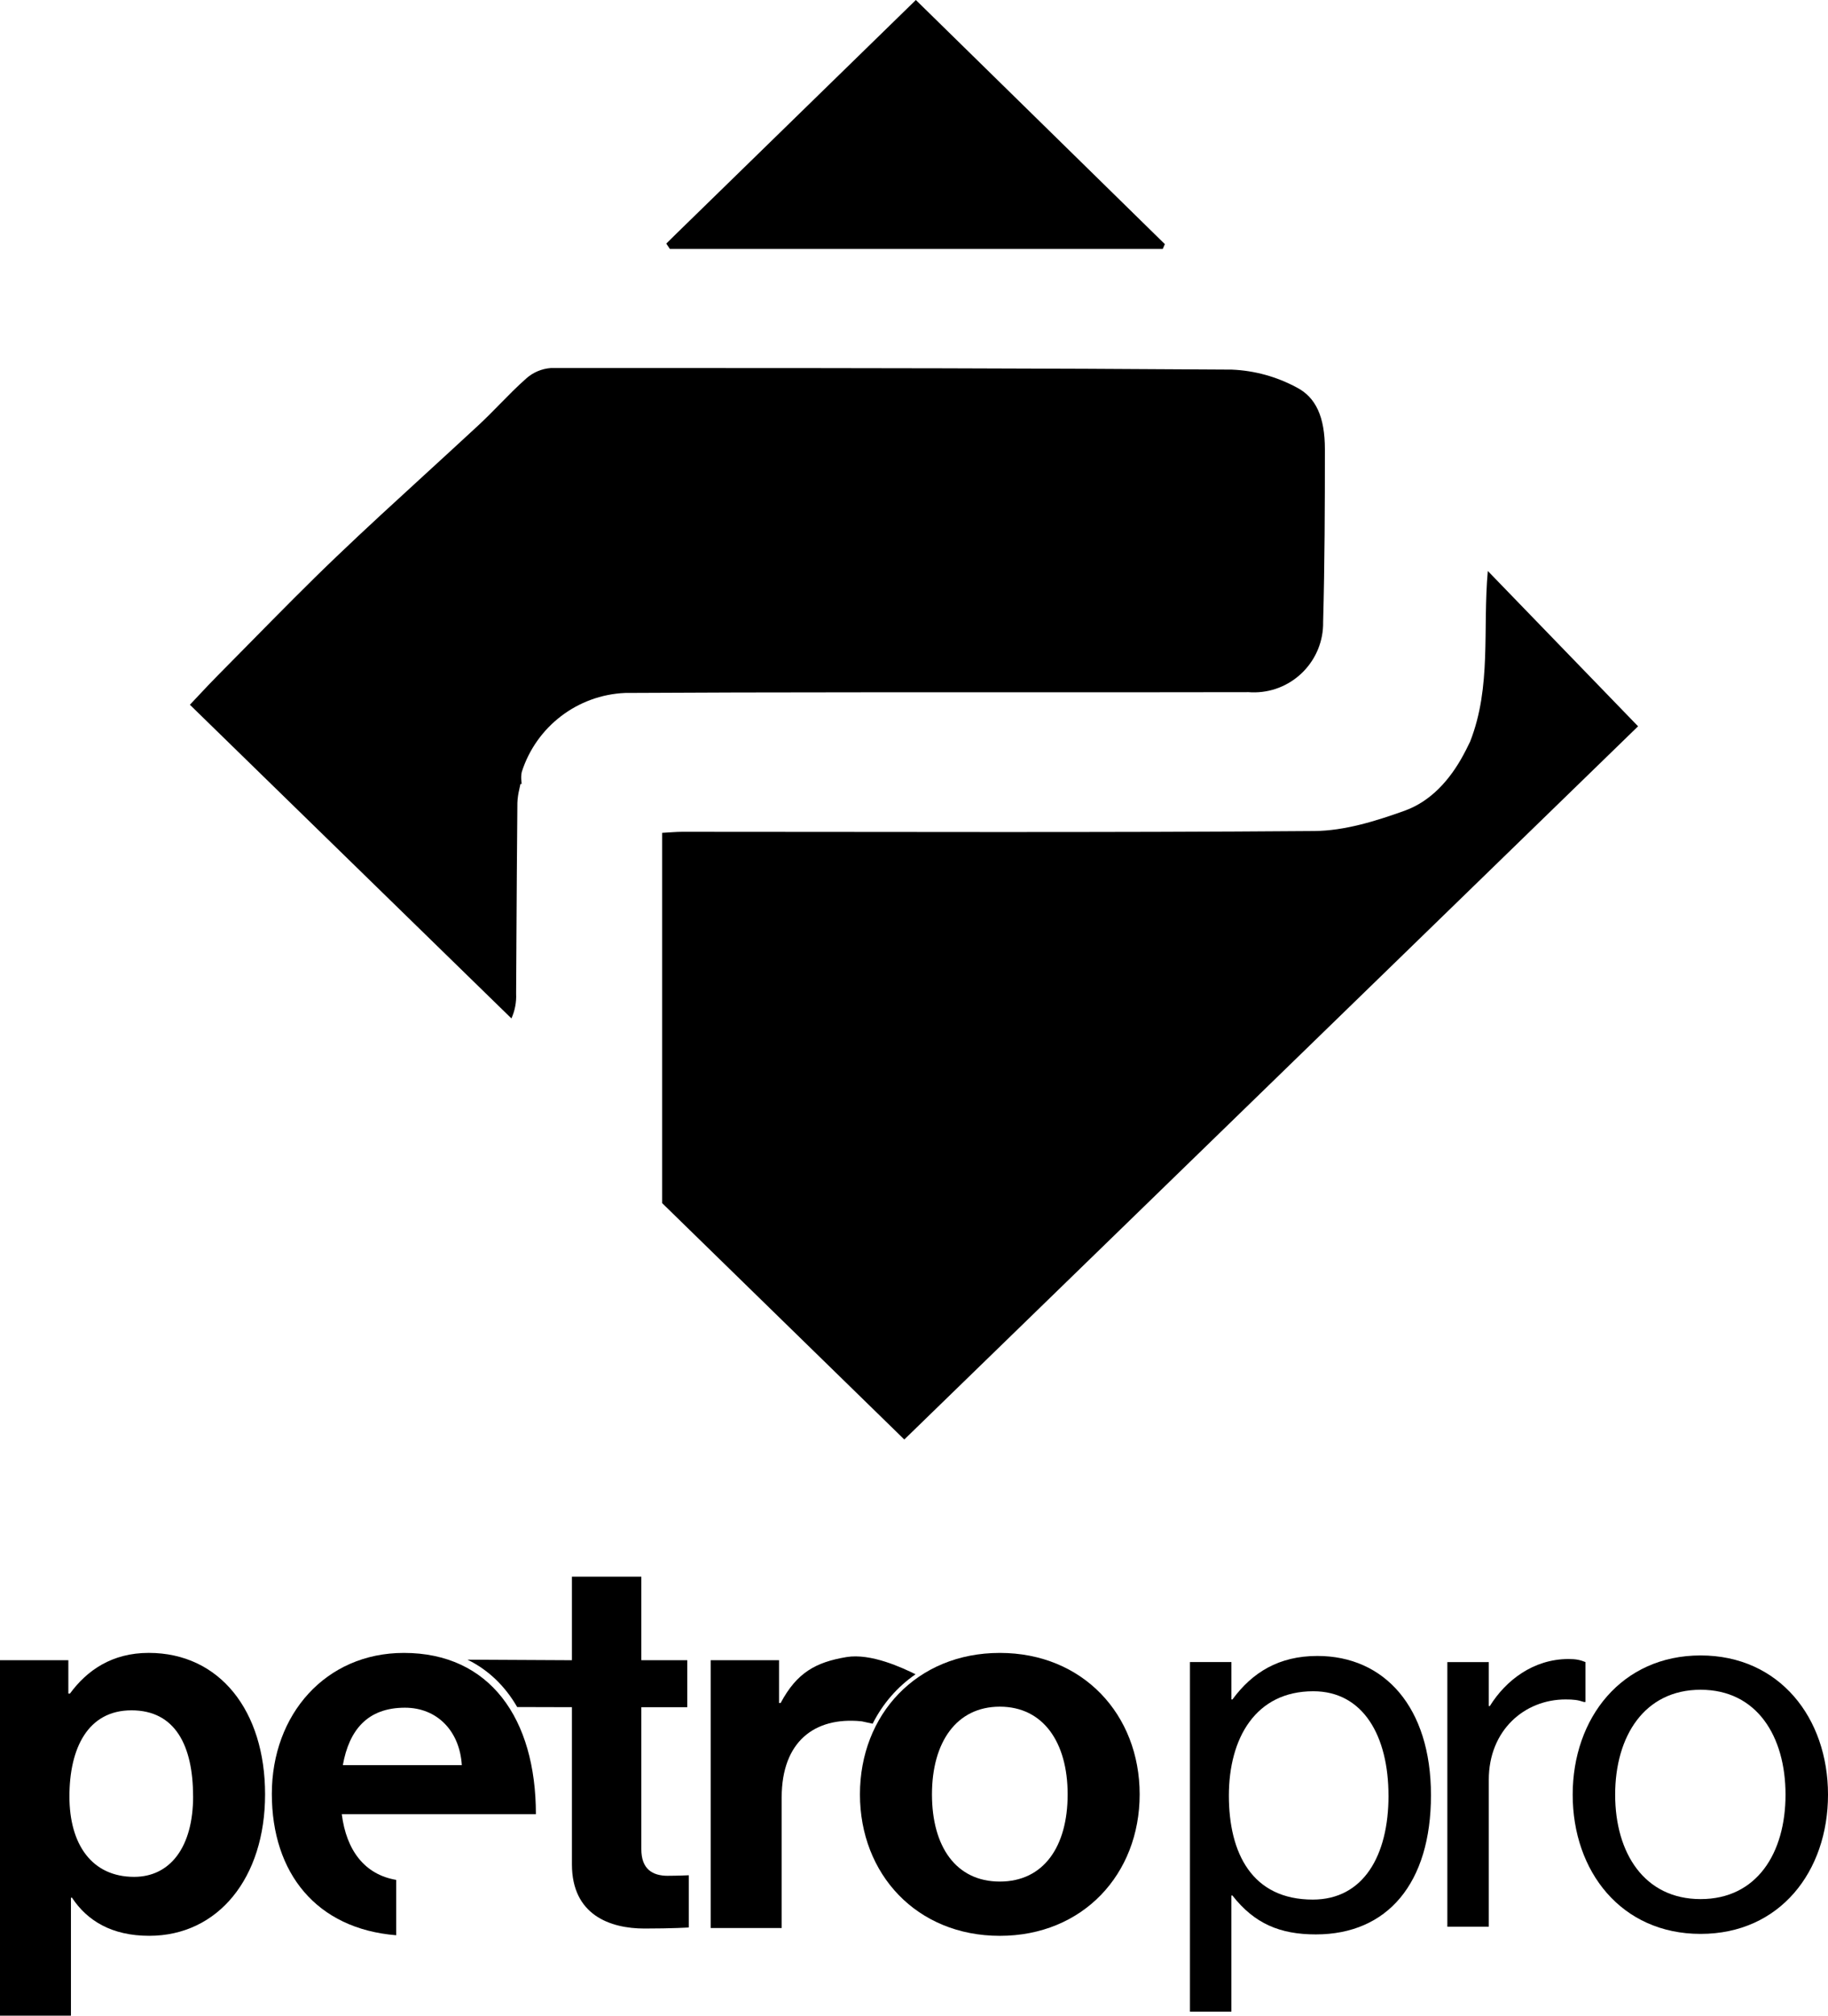
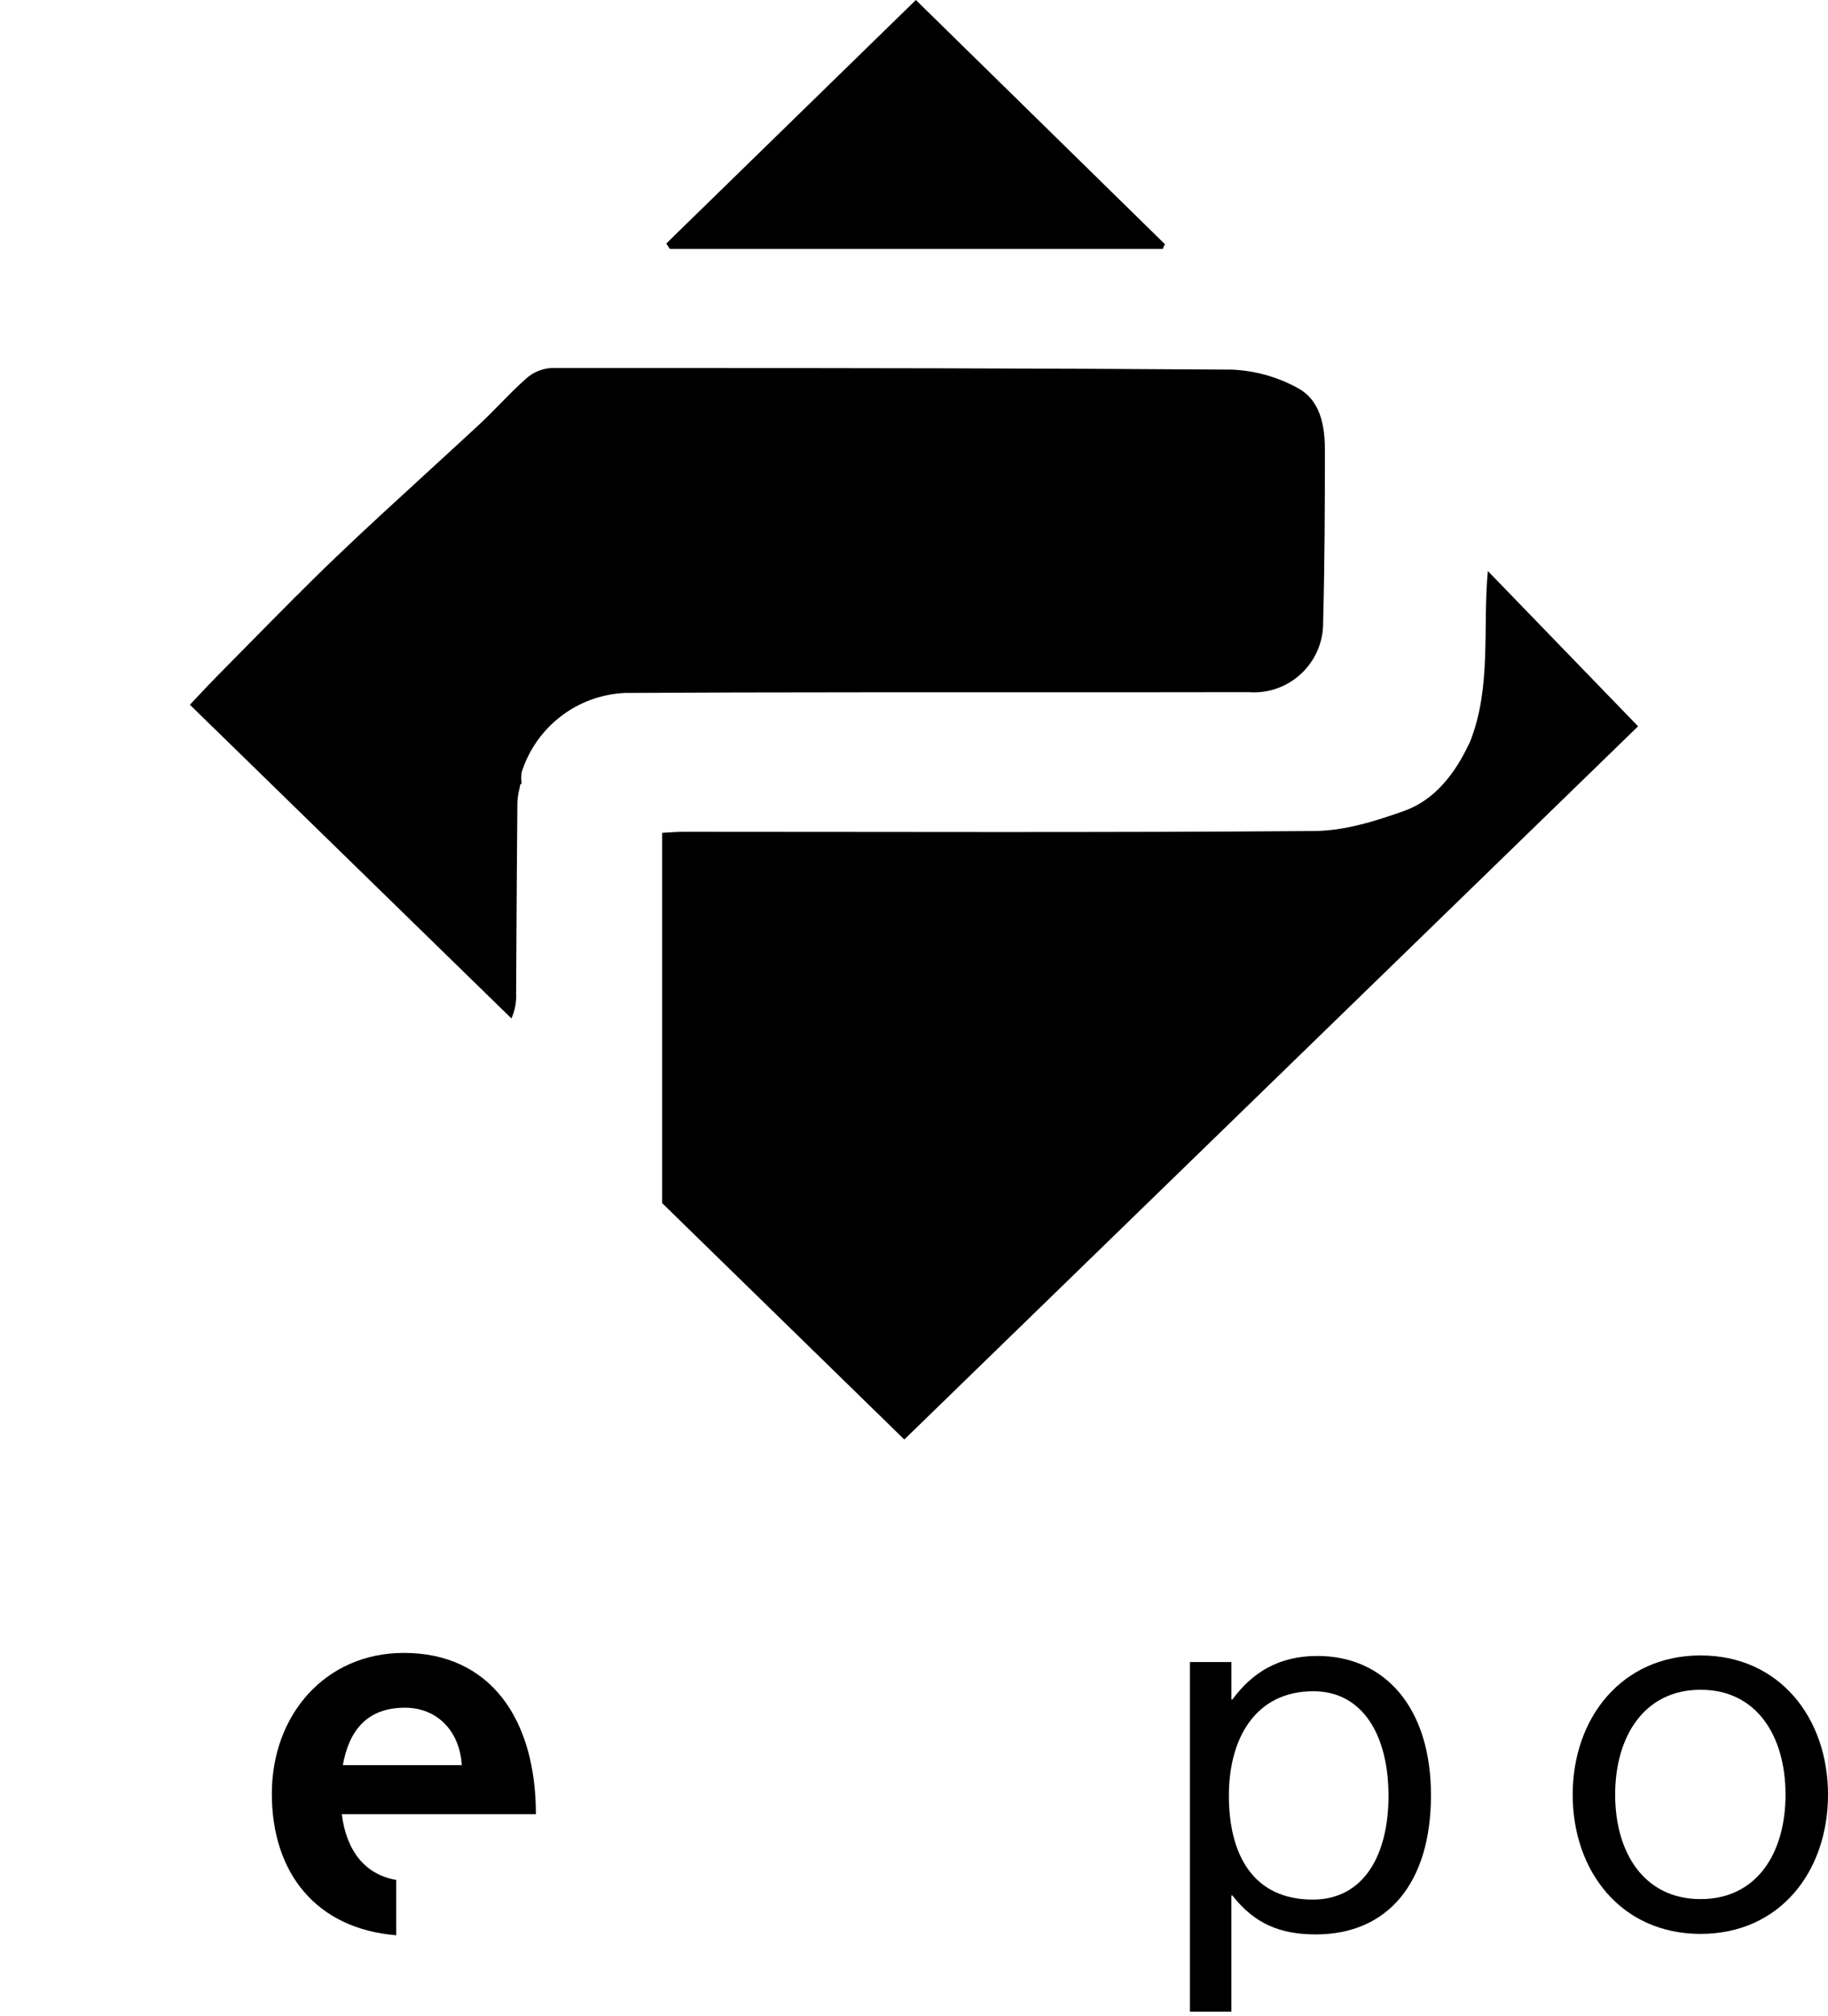
<svg xmlns="http://www.w3.org/2000/svg" id="Layer_2" data-name="Layer 2" viewBox="0 0 746.7 823.05">
  <defs>
    <style>      .cls-1 {        stroke-width: 0px;      }    </style>
  </defs>
  <g id="Camada_1" data-name="Camada 1">
    <g>
      <g>
        <path id="Subtração_5" data-name="Subtração 5" class="cls-1" d="M208.89,415.82h0l-10.97-10.69-120.35-117.37c1.32-1.39,2.57-2.72,3.76-4,2.74-2.91,5.32-5.67,7.93-8.28,4.5-4.53,9.05-9.15,13.45-13.63,11.34-11.51,23.03-23.41,34.93-34.76,11.74-11.23,23.95-22.39,35.74-33.18h0c7.34-6.72,14.94-13.68,22.36-20.56,2.88-2.69,5.68-5.54,8.4-8.31,3.49-3.55,7.09-7.23,10.89-10.57,2.77-2.45,6.27-3.92,9.96-4.19h57.18c60.93,0,141.12.07,220.99.64,9.28.38,18.35,2.88,26.52,7.29,7.83,4.03,11.51,12.06,11.51,25.25,0,22.48-.07,46.57-.72,70.44.28,15.62-12.16,28.51-27.78,28.8-.88.02-1.77,0-2.65-.08-15.9,0-32.77.06-53.1.06h-104.54c-37.54,0-68.38.11-97.05.26-19.45.84-36.3,13.72-42.22,32.26-.27,1.28-.31,2.61-.13,3.91,0,.41.07.75.07,1.02-.16-.03-.31-.04-.47-.05-.16.67-.3,1.34-.44,2v.05c-.46,1.84-.74,3.73-.82,5.63-.18,19.54-.3,39.32-.41,58.45v.89c-.04,6.14-.08,12.27-.11,18.41v.21c.17,3.51-.5,7.02-1.96,10.22l.02-.12ZM474.99,101.65h-201.36c-.49-.76-1.01-1.52-1.47-2.19l4.11-4.05,7.91-7.71L374.11,0l43.93,43.05,57.78,56.64-.34.76-.06.12-.45,1.03.03.04Z" />
        <path class="cls-1" d="M600.53,302.78c-1.56,3.2-1.86,3.79-2.79,5.51-5.5,10.16-13.27,18.89-23.98,22.74-11.8,4.24-24.51,8.19-36.86,8.29-86.05.68-172.1.32-258.15.32-2.57,0-5.15.26-8.28.42v151.19c34.43,33.59,66.25,64.64,98.92,96.52,100.51-97.65,200.53-194.83,299.73-291.21-20.69-21.38-40.67-42.02-61.38-63.42-2.15,23.88,1.57,47.21-7.21,69.63Z" />
      </g>
      <g>
        <g>
          <path class="cls-1" d="M486.08,678.65h16.93v15.26h.42c8.15-11.08,19.02-17.76,34.69-17.76,27.38,0,46.4,20.9,46.4,56.85s-17.76,56.85-47.03,56.85c-14.63,0-25.08-4.39-34.07-15.88h-.42v47.44h-16.93v-142.75ZM567.17,733.2c0-24.24-10.24-42.64-30.72-42.64-23.62,0-34.48,19.23-34.48,42.64s9.41,42.43,34.28,42.43c20.69,0,30.93-17.97,30.93-42.43Z" />
-           <path class="cls-1" d="M608.13,696.63h.42c6.48-10.45,17.76-19.23,32.19-19.23,3.14,0,4.81.42,6.9,1.25v16.3h-.63c-2.51-.84-4.18-1.04-7.52-1.04-16.72,0-31.35,12.54-31.35,32.81v59.98h-16.93v-108.05h16.93v17.97Z" />
          <path class="cls-1" d="M642.41,732.79c0-31.35,20.06-56.85,52.25-56.85s52.04,25.5,52.04,56.85-19.65,56.85-52.04,56.85-52.25-25.5-52.25-56.85ZM729.35,732.79c0-23.83-11.7-42.84-34.69-42.84s-34.9,19.02-34.9,42.84,11.91,42.64,34.9,42.64,34.69-18.81,34.69-42.64Z" />
        </g>
        <g>
-           <path class="cls-1" d="M0,677.89h27.92v13.64h.64c7.03-9.59,17.27-16.63,32.19-16.63,28.99,0,47.53,23.66,47.53,57.76s-19.18,57.76-47.32,57.76c-15.35,0-25.36-6.18-31.55-15.56h-.43v48.17H0v-145.16ZM78.87,733.52c0-20.68-7.25-35.17-25.15-35.17s-25.36,15.56-25.36,35.17,9.17,32.83,26.43,32.83c14.71,0,24.09-12.15,24.09-32.83Z" />
-           <path class="cls-1" d="M351.27,732.67c0-32.61,23.23-57.76,57.13-57.76s57.13,25.15,57.13,57.76-23.23,57.76-57.13,57.76-57.13-25.15-57.13-57.76ZM436.11,732.67c0-21.32-10.02-35.81-27.71-35.81s-27.71,14.49-27.71,35.81,9.8,35.6,27.71,35.6,27.71-14.28,27.71-35.6Z" />
-           <path class="cls-1" d="M272.84,765.92c-6.39,0-10.87-2.77-10.87-10.87v-57.98h18.76v-19.18h-18.76v-34.11h-28.35v34.11l-42.66-.22c8.58,4.2,15.37,10.81,20.3,19.34l22.36.06v64.16c0,20.68,15.56,26.22,29.63,26.22,11.51,0,18.12-.43,18.12-.43v-21.32s-4.9.21-8.53.21Z" />
-           <path class="cls-1" d="M352.13,702.87l4.33.94c4.11-8.15,10.08-15.05,17.53-20.18-5.33-2.63-18.27-8.7-28.26-7.02-12.61,2.12-20.25,6.39-26.86,18.76h-.64v-17.48h-27.92v109.35h28.99v-53.29c0-22.93,13.53-32.96,32.39-31.14.15.01.3.04.45.07Z" />
          <path class="cls-1" d="M161.84,767.59c-12.9-2.19-20.35-12.04-22.23-26.82h79.29c0-39.01-18.76-65.86-53.93-65.86-31.97,0-53.93,25.15-53.93,57.55s18.25,55.11,50.79,57.73v-22.6ZM165.41,697.28c13.22,0,22.38,9.59,23.23,23.45h-48.6c2.56-14.28,10.02-23.45,25.37-23.45Z" />
        </g>
      </g>
    </g>
  </g>
</svg>